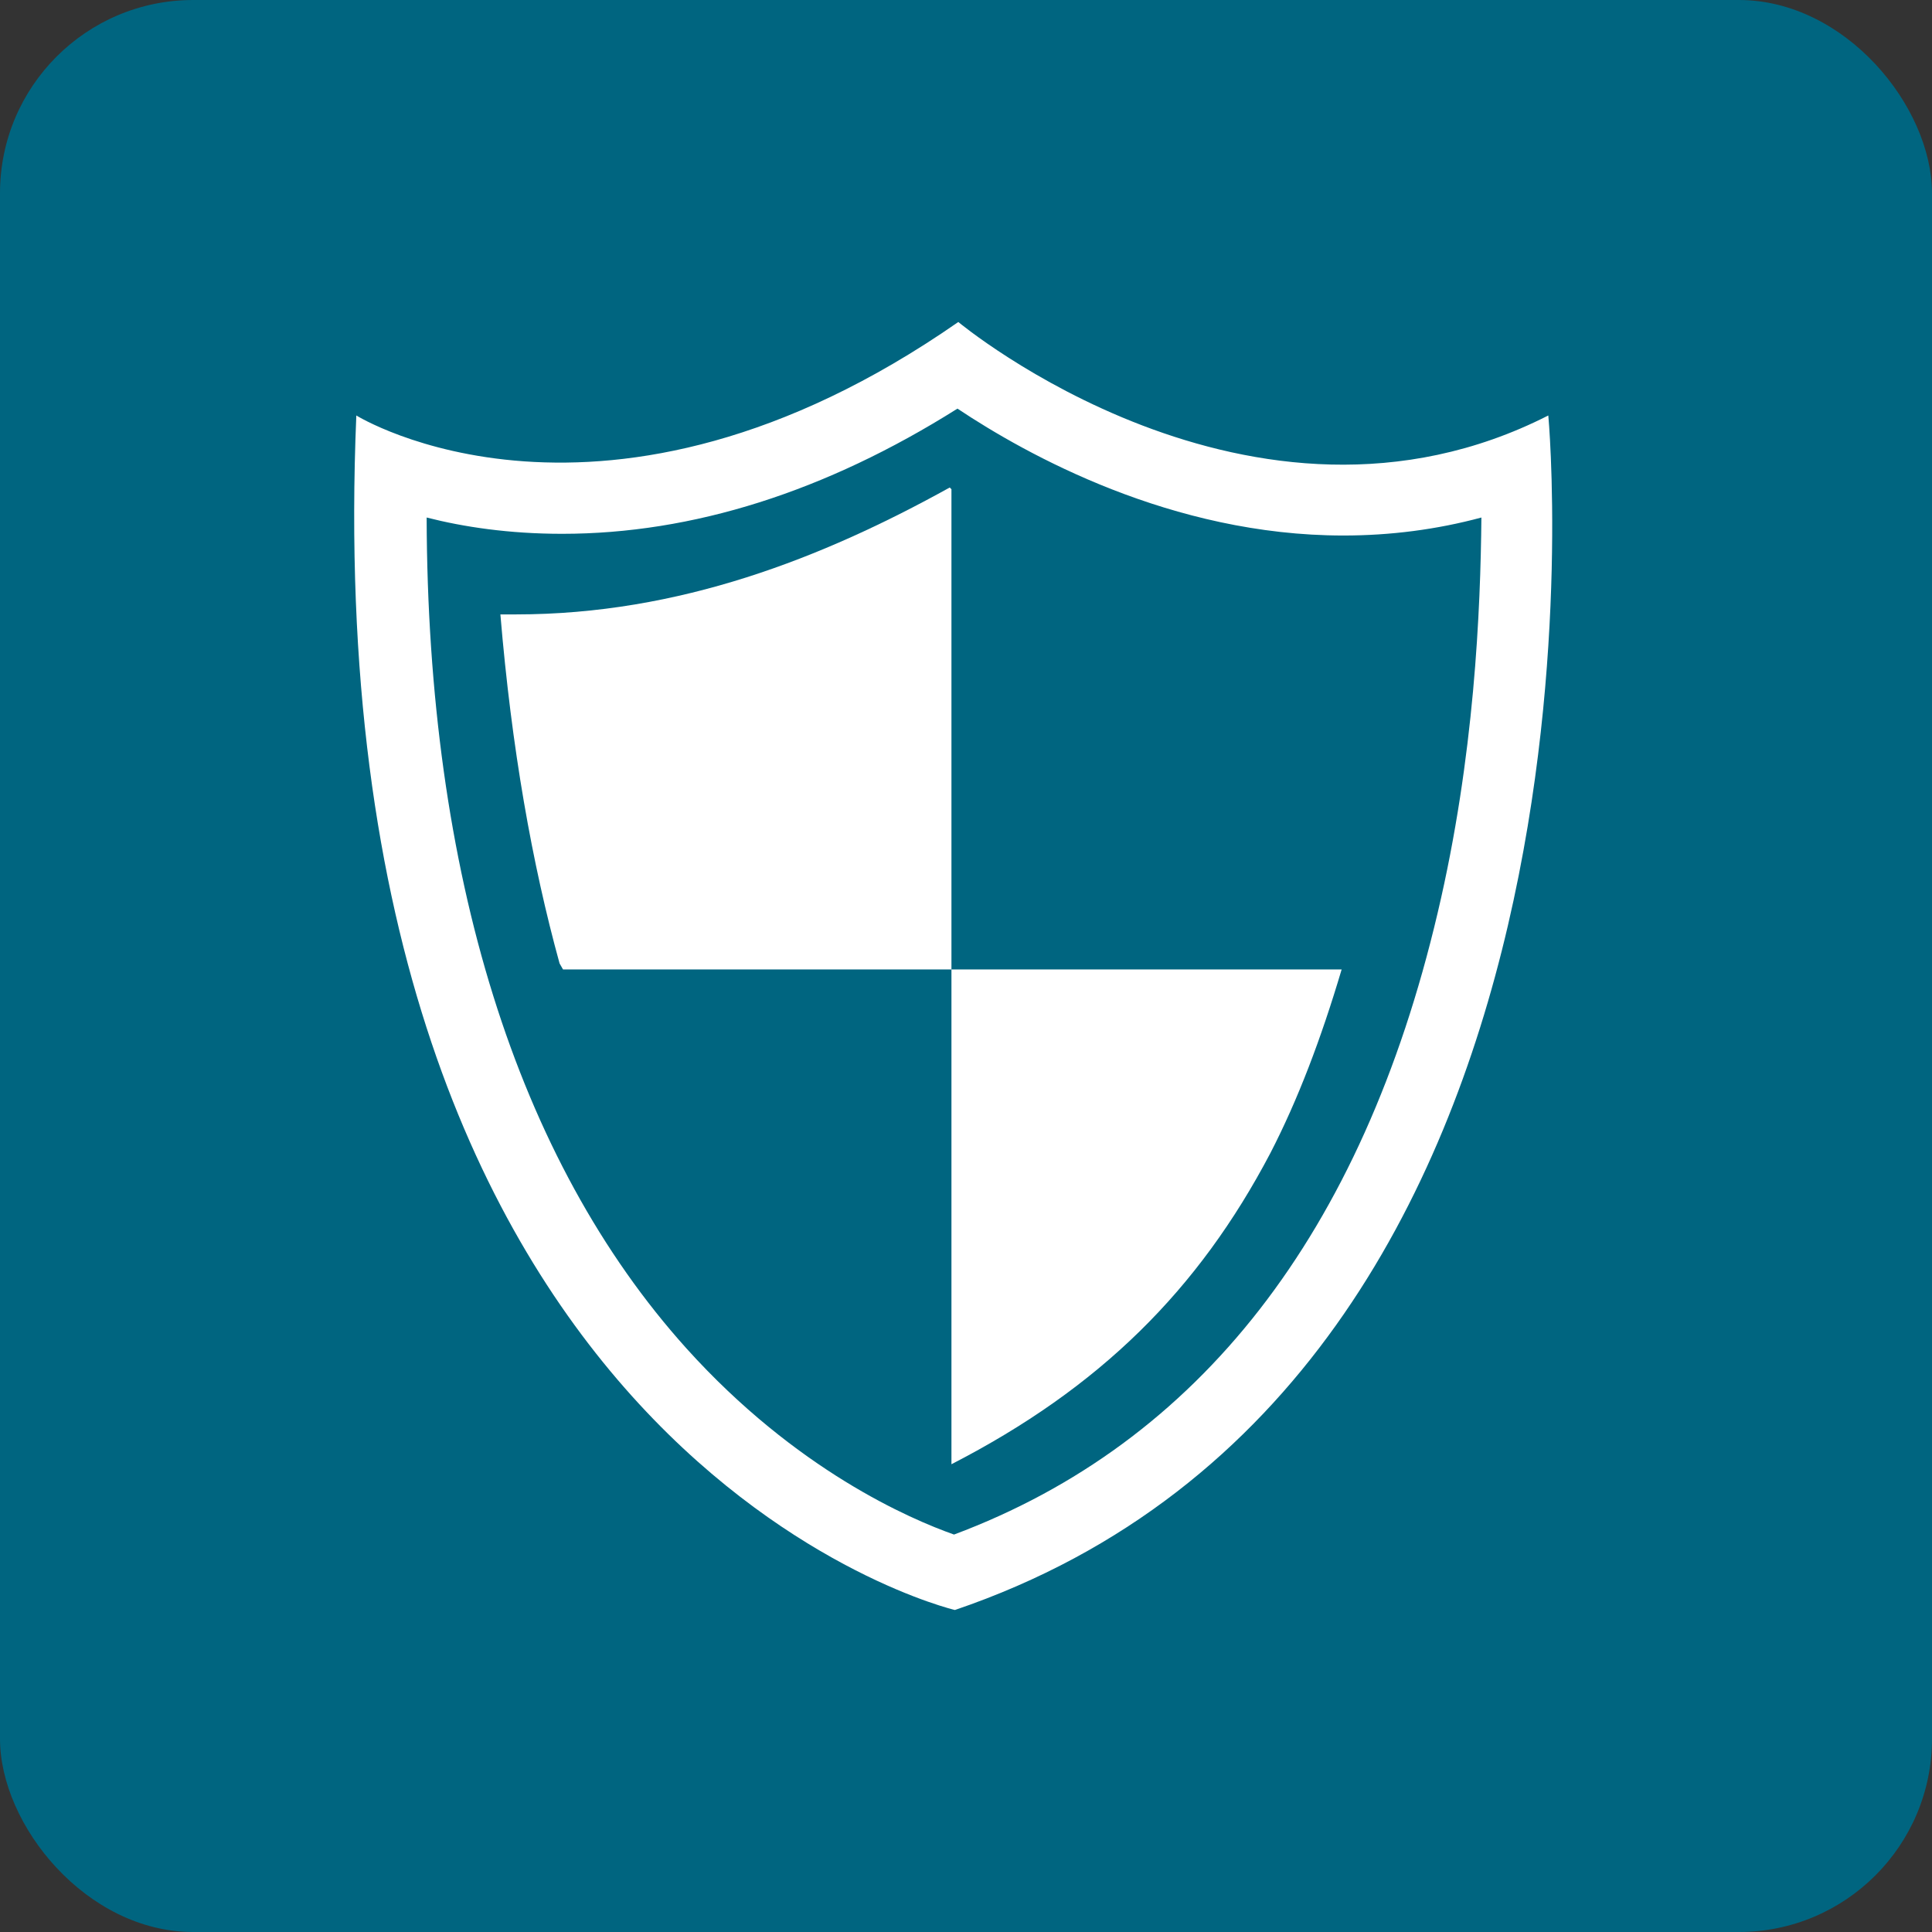
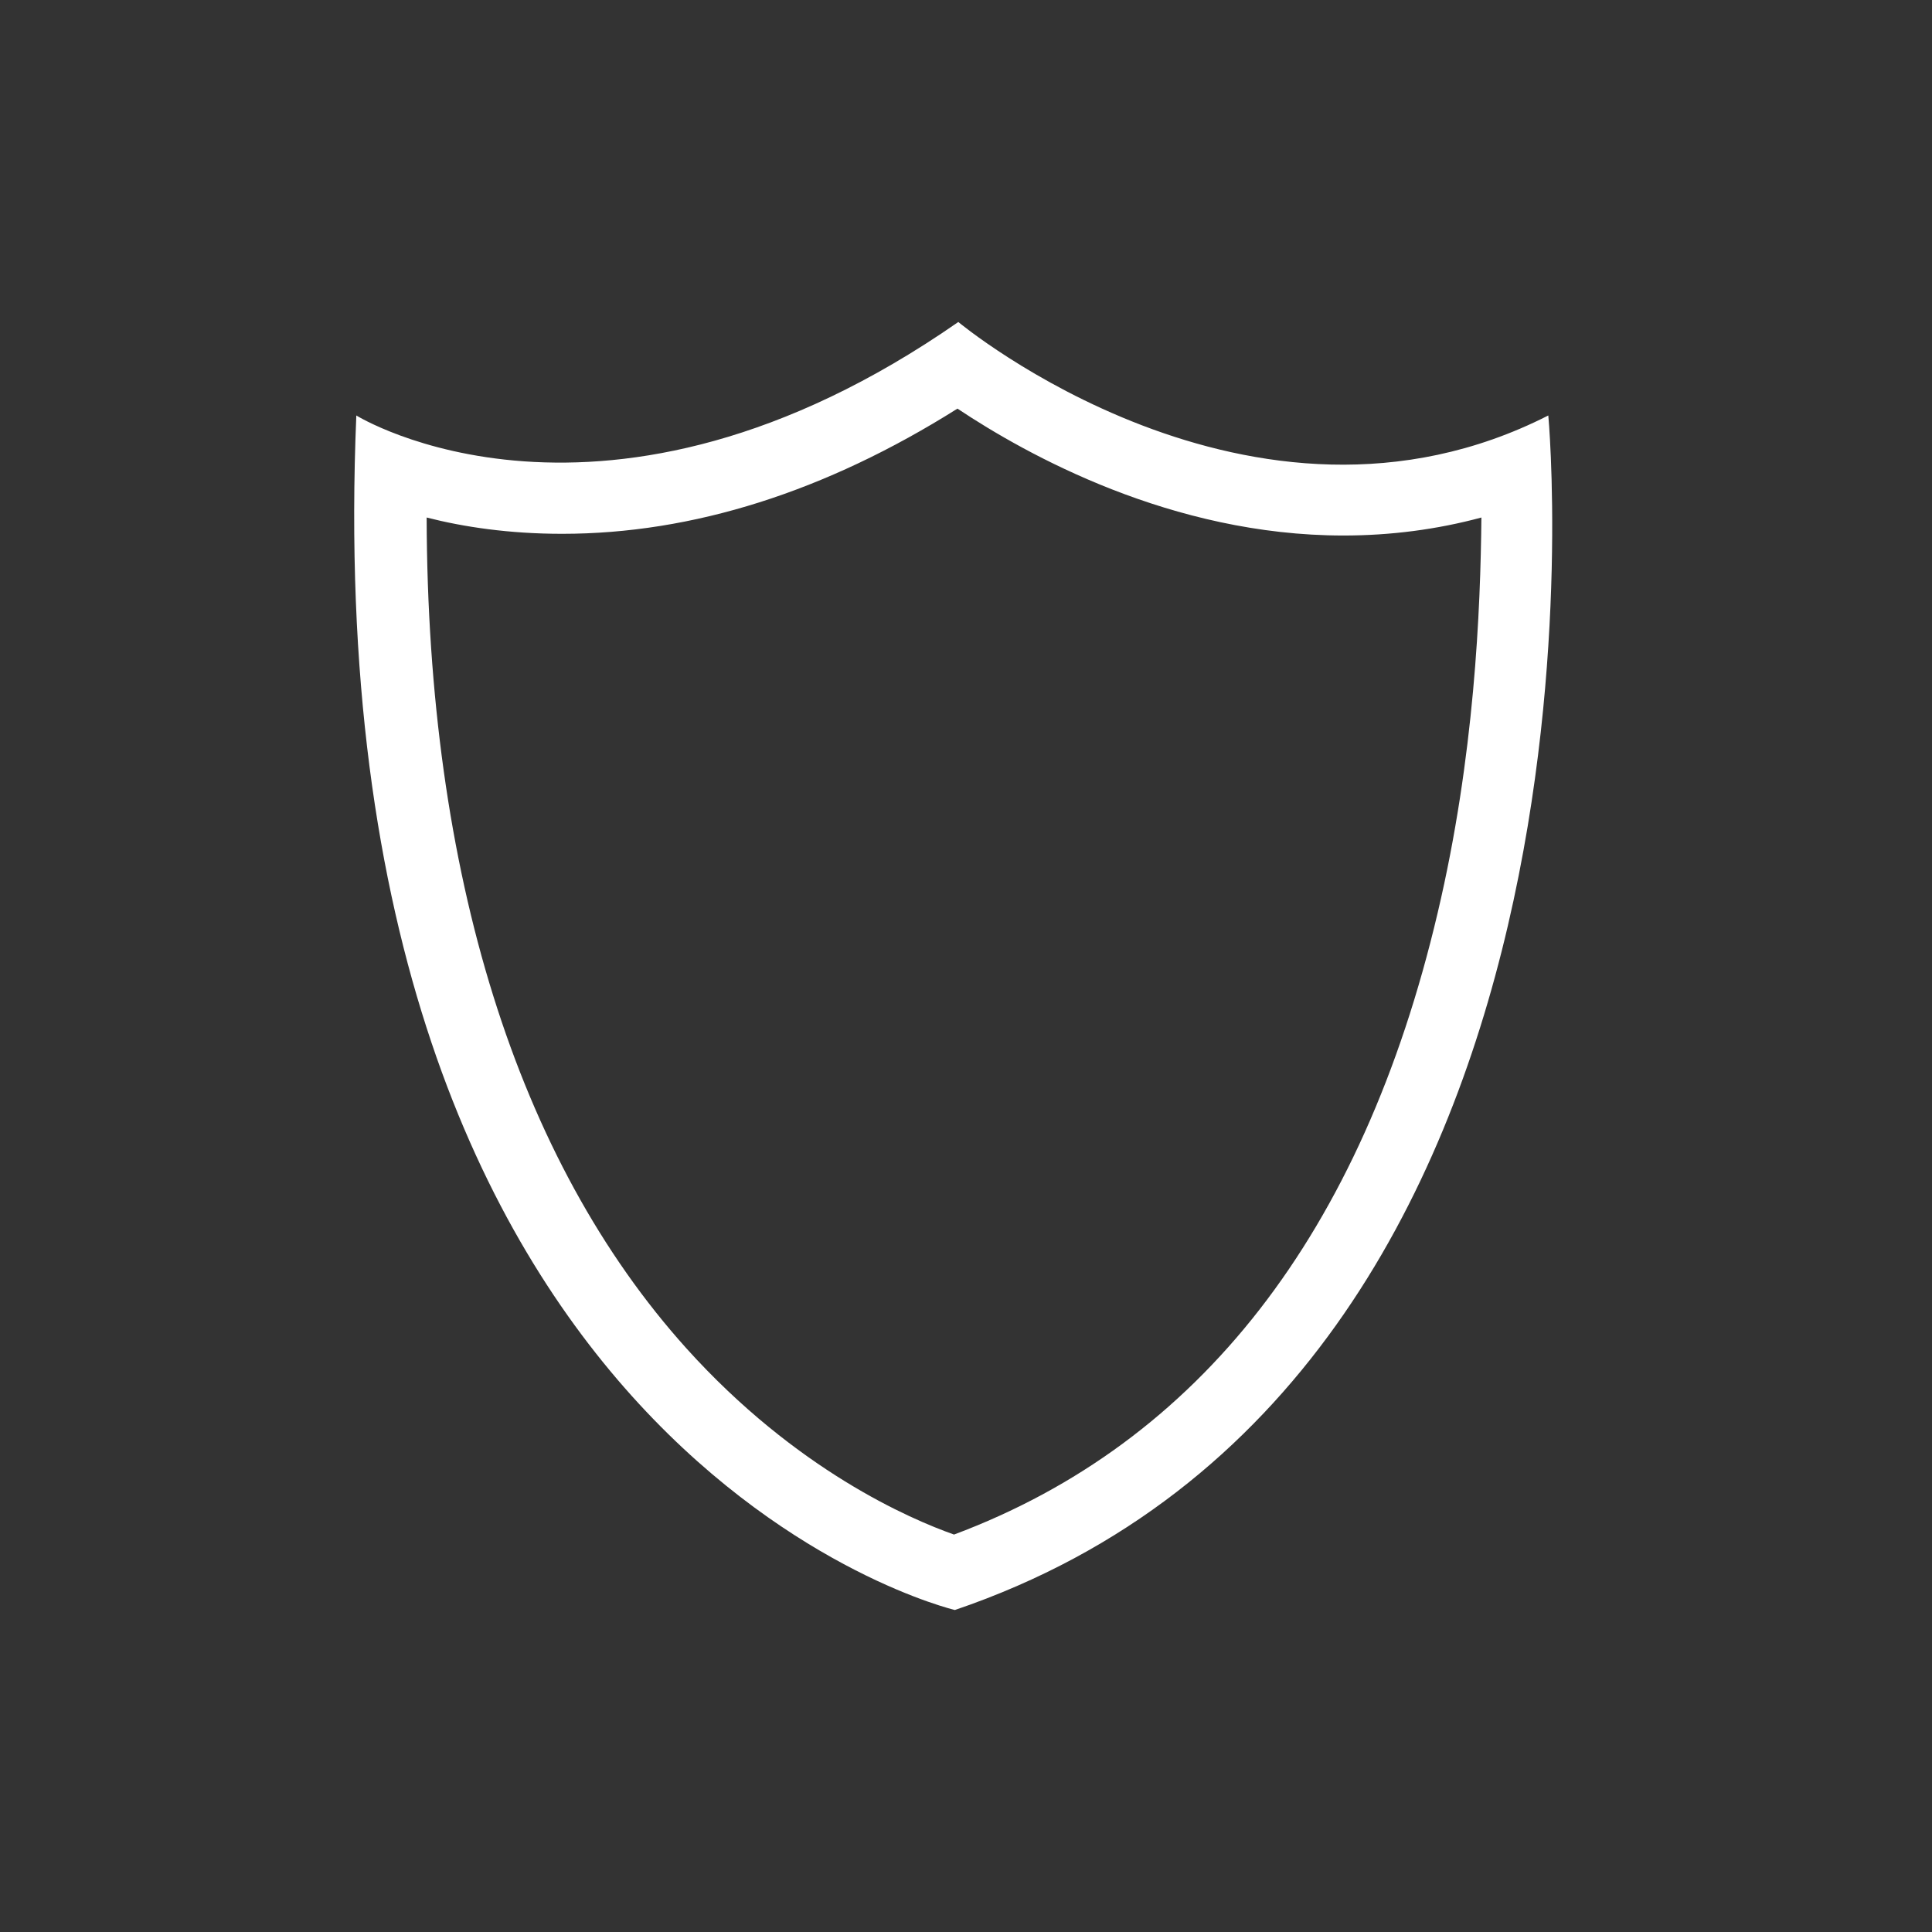
<svg xmlns="http://www.w3.org/2000/svg" width="60" height="60" viewBox="0 0 60 60" fill="none">
  <rect x="0" y="0" width="60" height="60" fill="#333333" stroke="none" />
-   <rect width="60" height="60" rx="6" fill="#006580" />
-   <path d="M16.02 19.081C15.86 19.081 15.7 19.081 15.54 19.081C15.887 23.236 16.526 26.831 17.378 29.92L17.485 30.107H29.548V15.193L29.495 15.14C25.554 17.323 21.106 19.081 16.02 19.081ZM29.548 30.107V45.473C34.156 43.102 37.218 40.066 39.455 35.806C40.307 34.154 41.026 32.264 41.666 30.107H29.548Z" fill="white" />
  <path d="M48.084 12.903C38.869 17.59 29.761 10 29.761 10C18.736 17.67 11.066 12.903 11.066 12.903C9.708 45.313 29.655 50 29.655 50C50.88 42.783 48.084 12.903 48.084 12.903ZM44.648 28.349C42.305 38.309 37.245 44.807 29.628 47.657C28.27 47.177 24.728 45.659 21.319 41.877C16.046 36.019 13.277 27.124 13.25 16.072C14.395 16.365 15.807 16.578 17.458 16.578C21.506 16.578 25.634 15.273 29.735 12.69C31.892 14.128 36.393 16.631 41.719 16.631C43.184 16.631 44.622 16.445 46.006 16.072C45.98 18.921 45.793 23.502 44.648 28.349Z" fill="white" />
</svg>